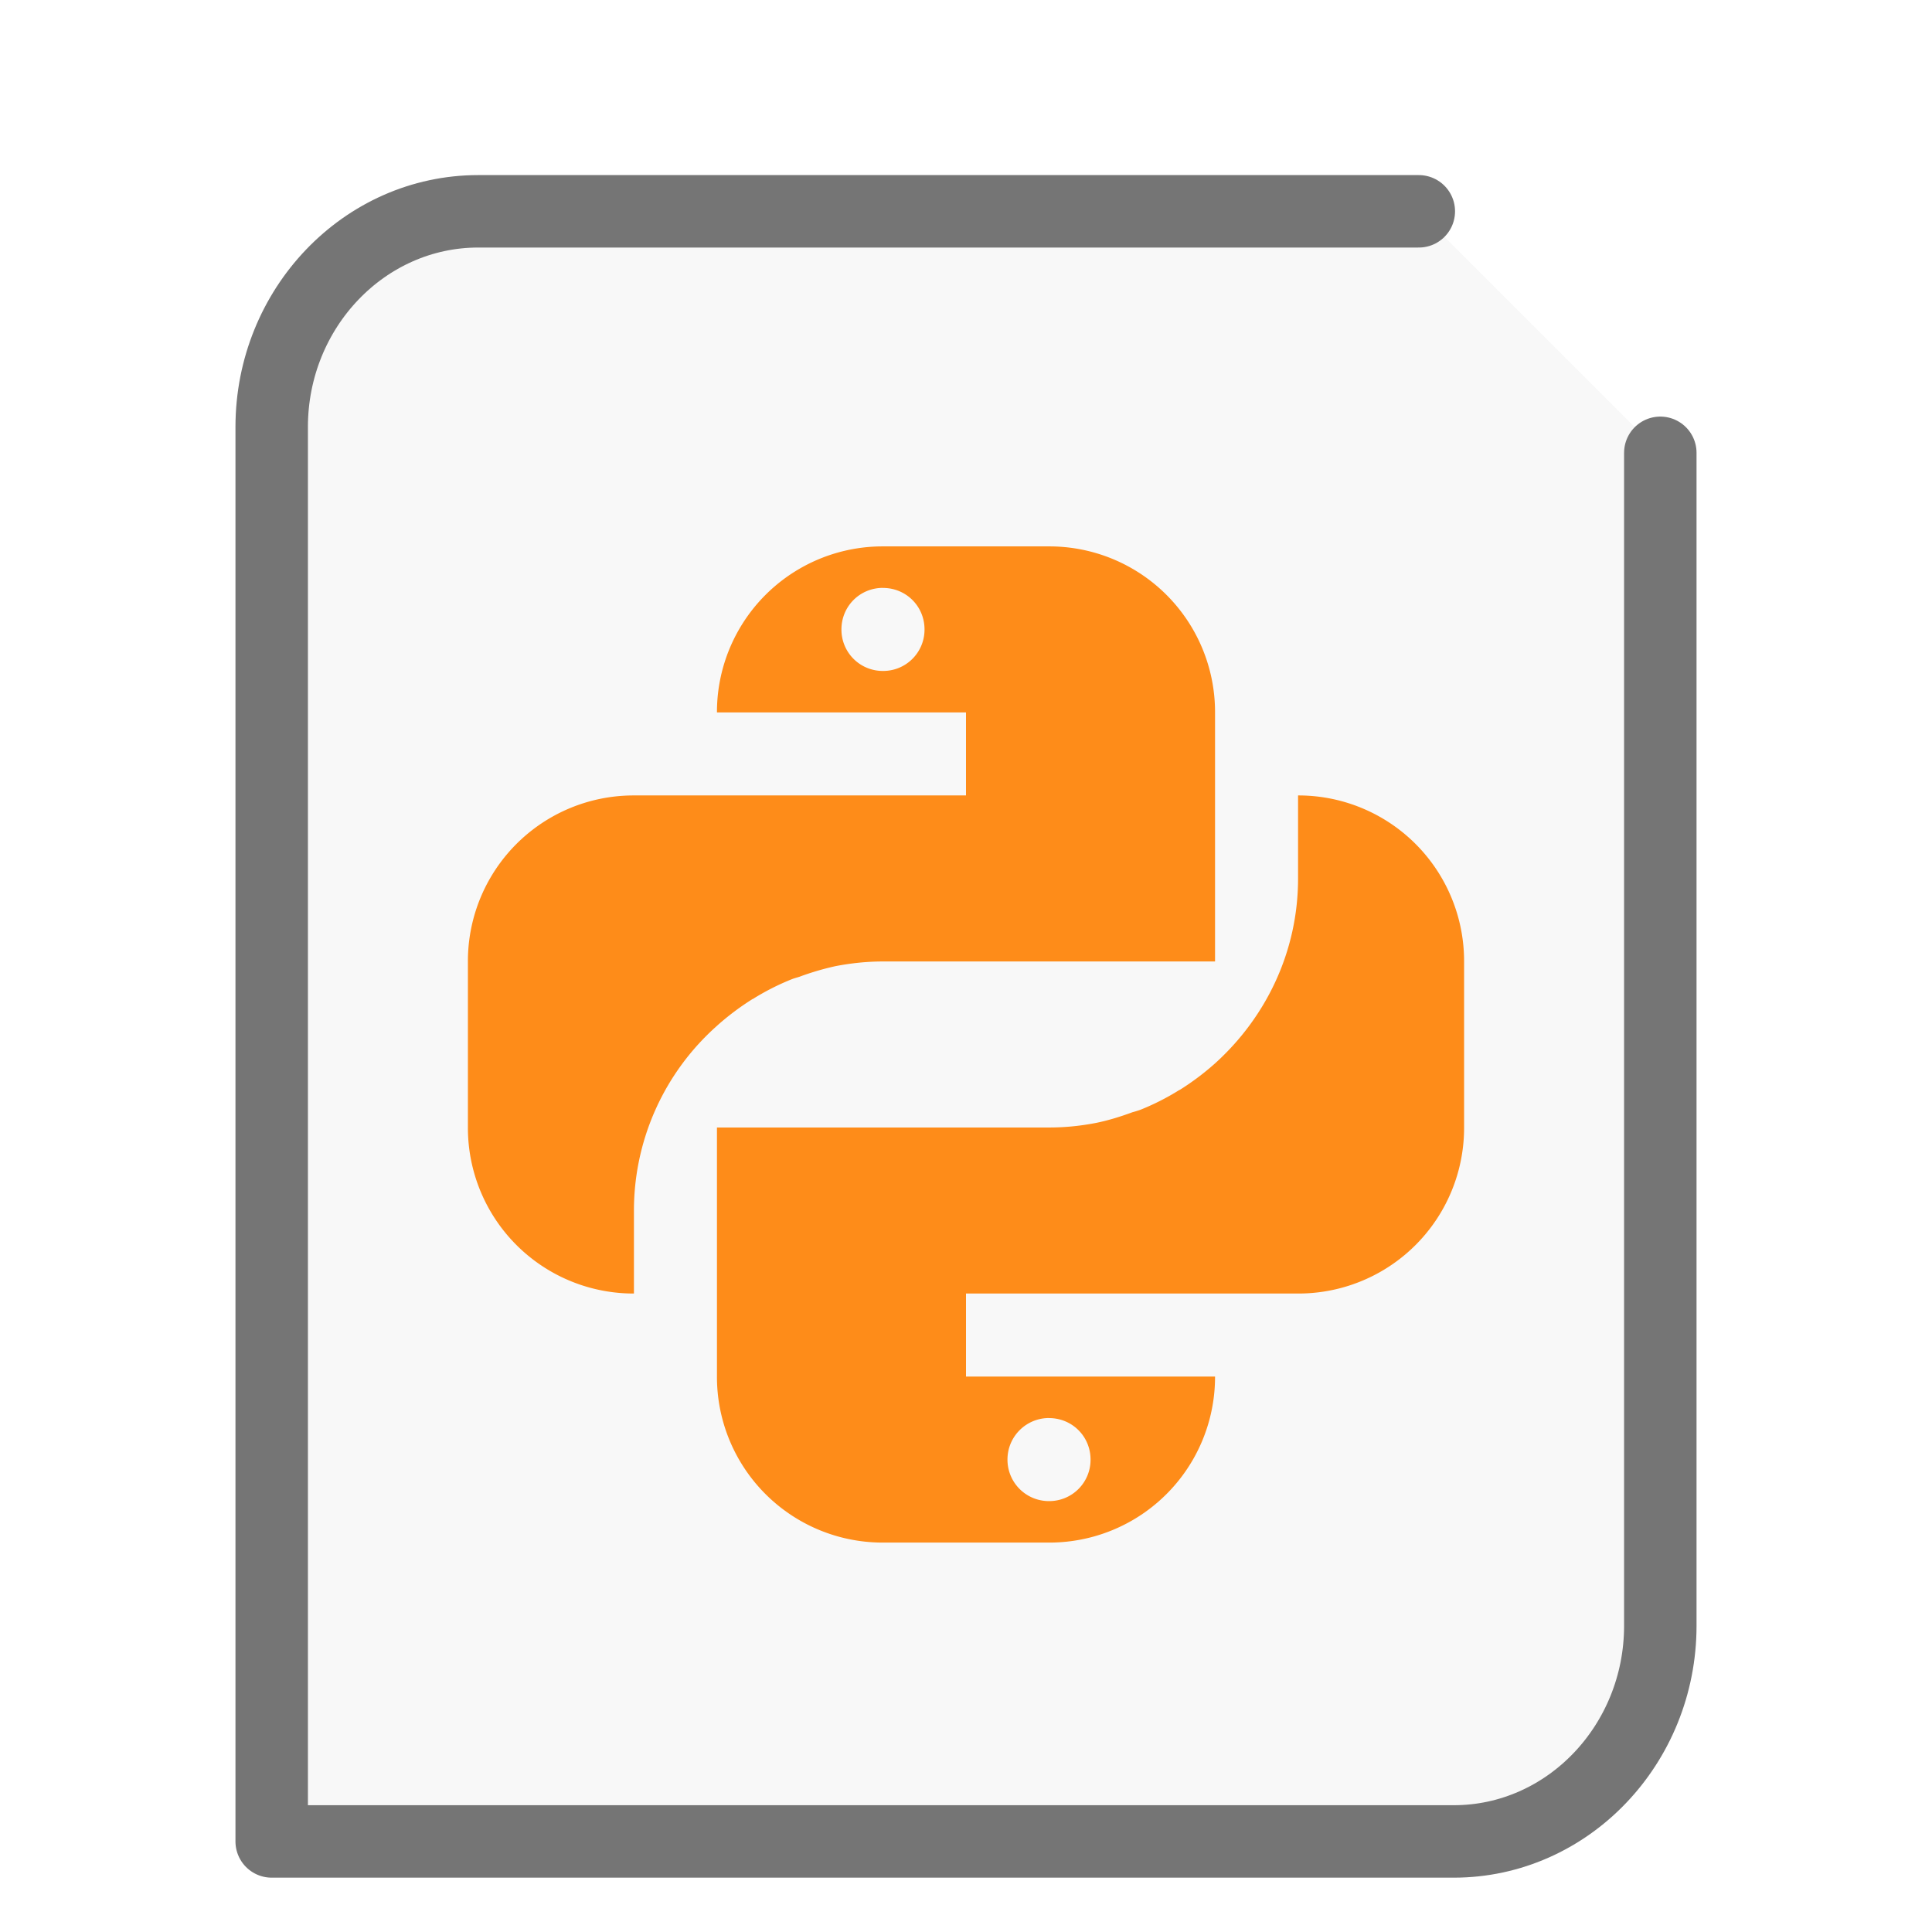
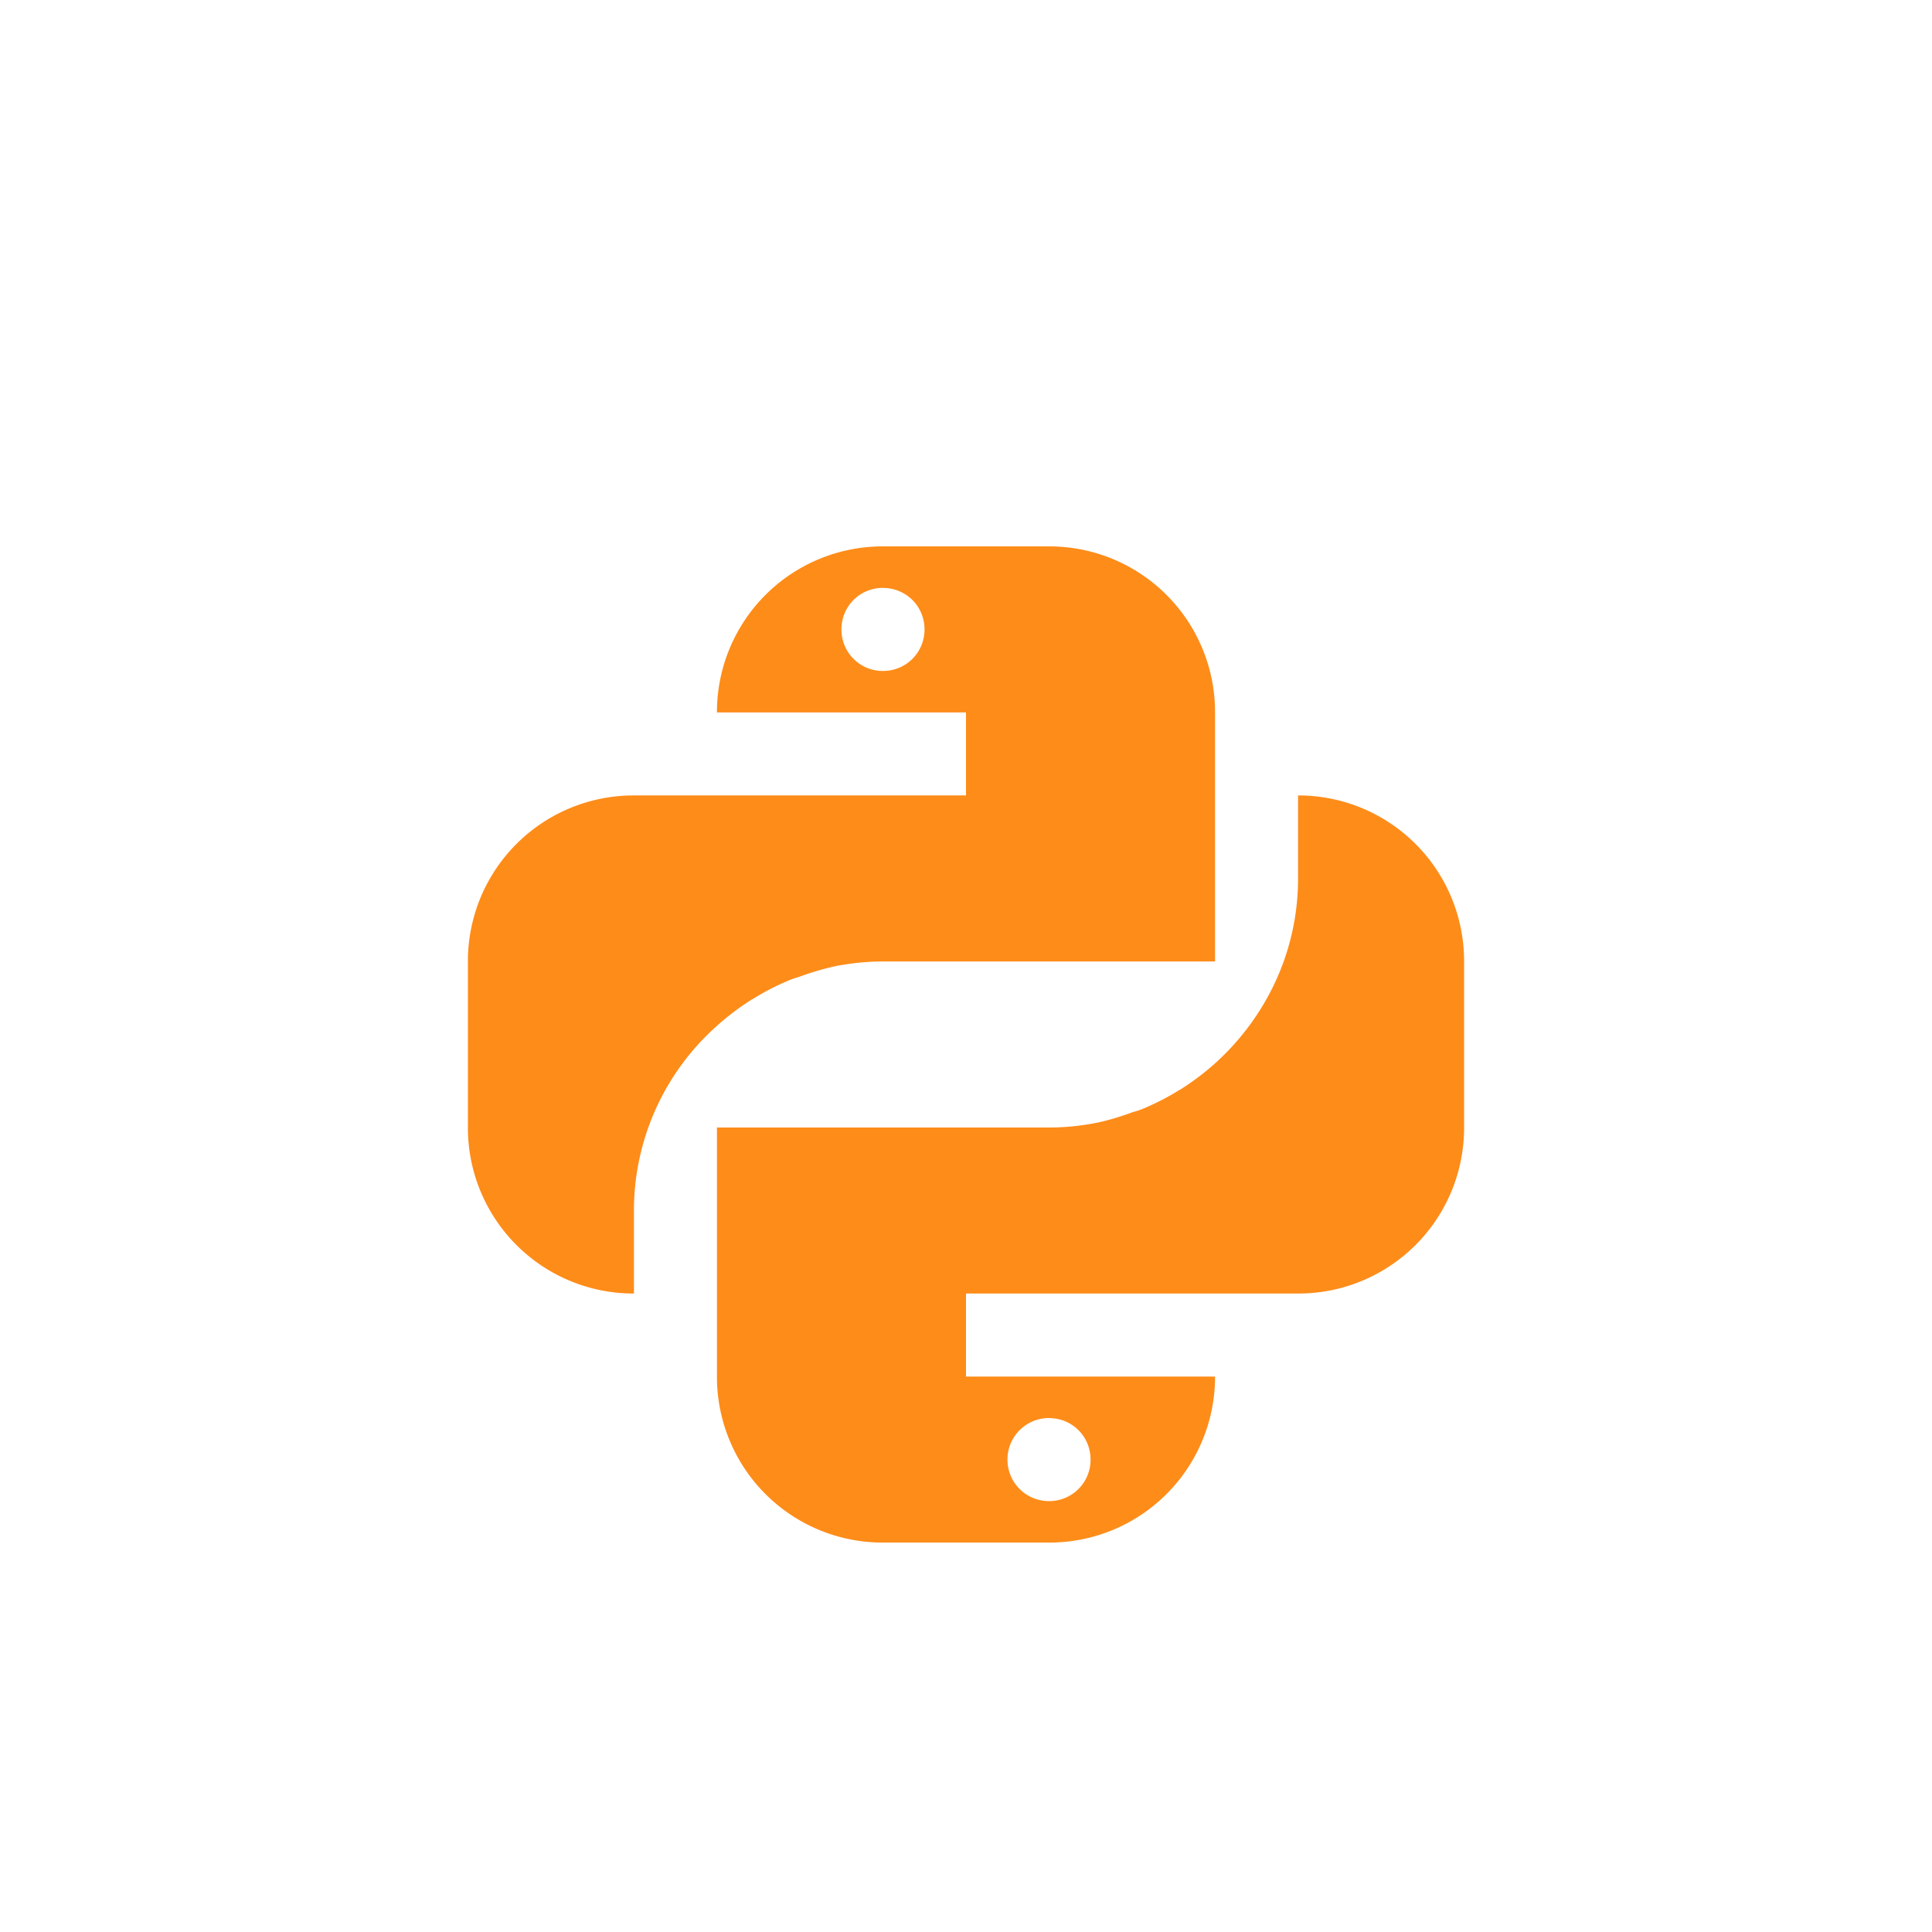
<svg xmlns="http://www.w3.org/2000/svg" height="32" width="32">
-   <path d="M23.5 3.5H7.921C6.036 3.5 4.5 5.104 4.5 7.073V30.5h19.579c1.885 0 3.421-1.604 3.421-3.573V7.5" fill="#757575" stroke="#757575" stroke-linecap="round" stroke-linejoin="round" stroke-width="1.2" fill-opacity=".05" />
  <g transform="scale(1 1) translate(5 6.3)" id="g2522">
    <path d="M9.625 2.75a2.744 2.744 0 0 0-2.75 2.75H11v1.375H5.5a2.744 2.744 0 0 0-2.75 2.75v2.75a2.744 2.744 0 0 0 2.75 2.75V13.75a4.09 4.09 0 0 1 1.375-3.059l.004-.004a4.34 4.34 0 0 1 .586-.44h.004a4.04 4.04 0 0 1 .648-.329c.04-.016.086-.027.125-.04a4.5 4.5 0 0 1 .594-.175c.258-.05.52-.078.789-.078h5.5V5.5a2.744 2.744 0 0 0-2.75-2.75zm0 .688c.383 0 .688.304.688.687a.684.684 0 0 1-.688.688.684.684 0 0 1-.688-.688c0-.383.305-.688.688-.688M16.5 6.876V8.25c0 1.223-.54 2.309-1.375 3.063a4.34 4.34 0 0 1-.586.44h-.004a4.04 4.04 0 0 1-.648.329 1.618 1.618 0 0 1-.13.04c-.19.07-.386.132-.593.175-.254.05-.516.078-.789.078h-5.5V16.5a2.744 2.744 0 0 0 2.75 2.75h2.75a2.744 2.744 0 0 0 2.75-2.75H11v-1.375h5.5a2.744 2.744 0 0 0 2.75-2.75v-2.75a2.744 2.744 0 0 0-2.75-2.75m-4.125 10.313c.383 0 .688.304.688.687a.684.684 0 0 1-.688.688.686.686 0 0 1-.688-.688c0-.383.31-.688.688-.688" fill="#FE8C19" />
  </g>
</svg>